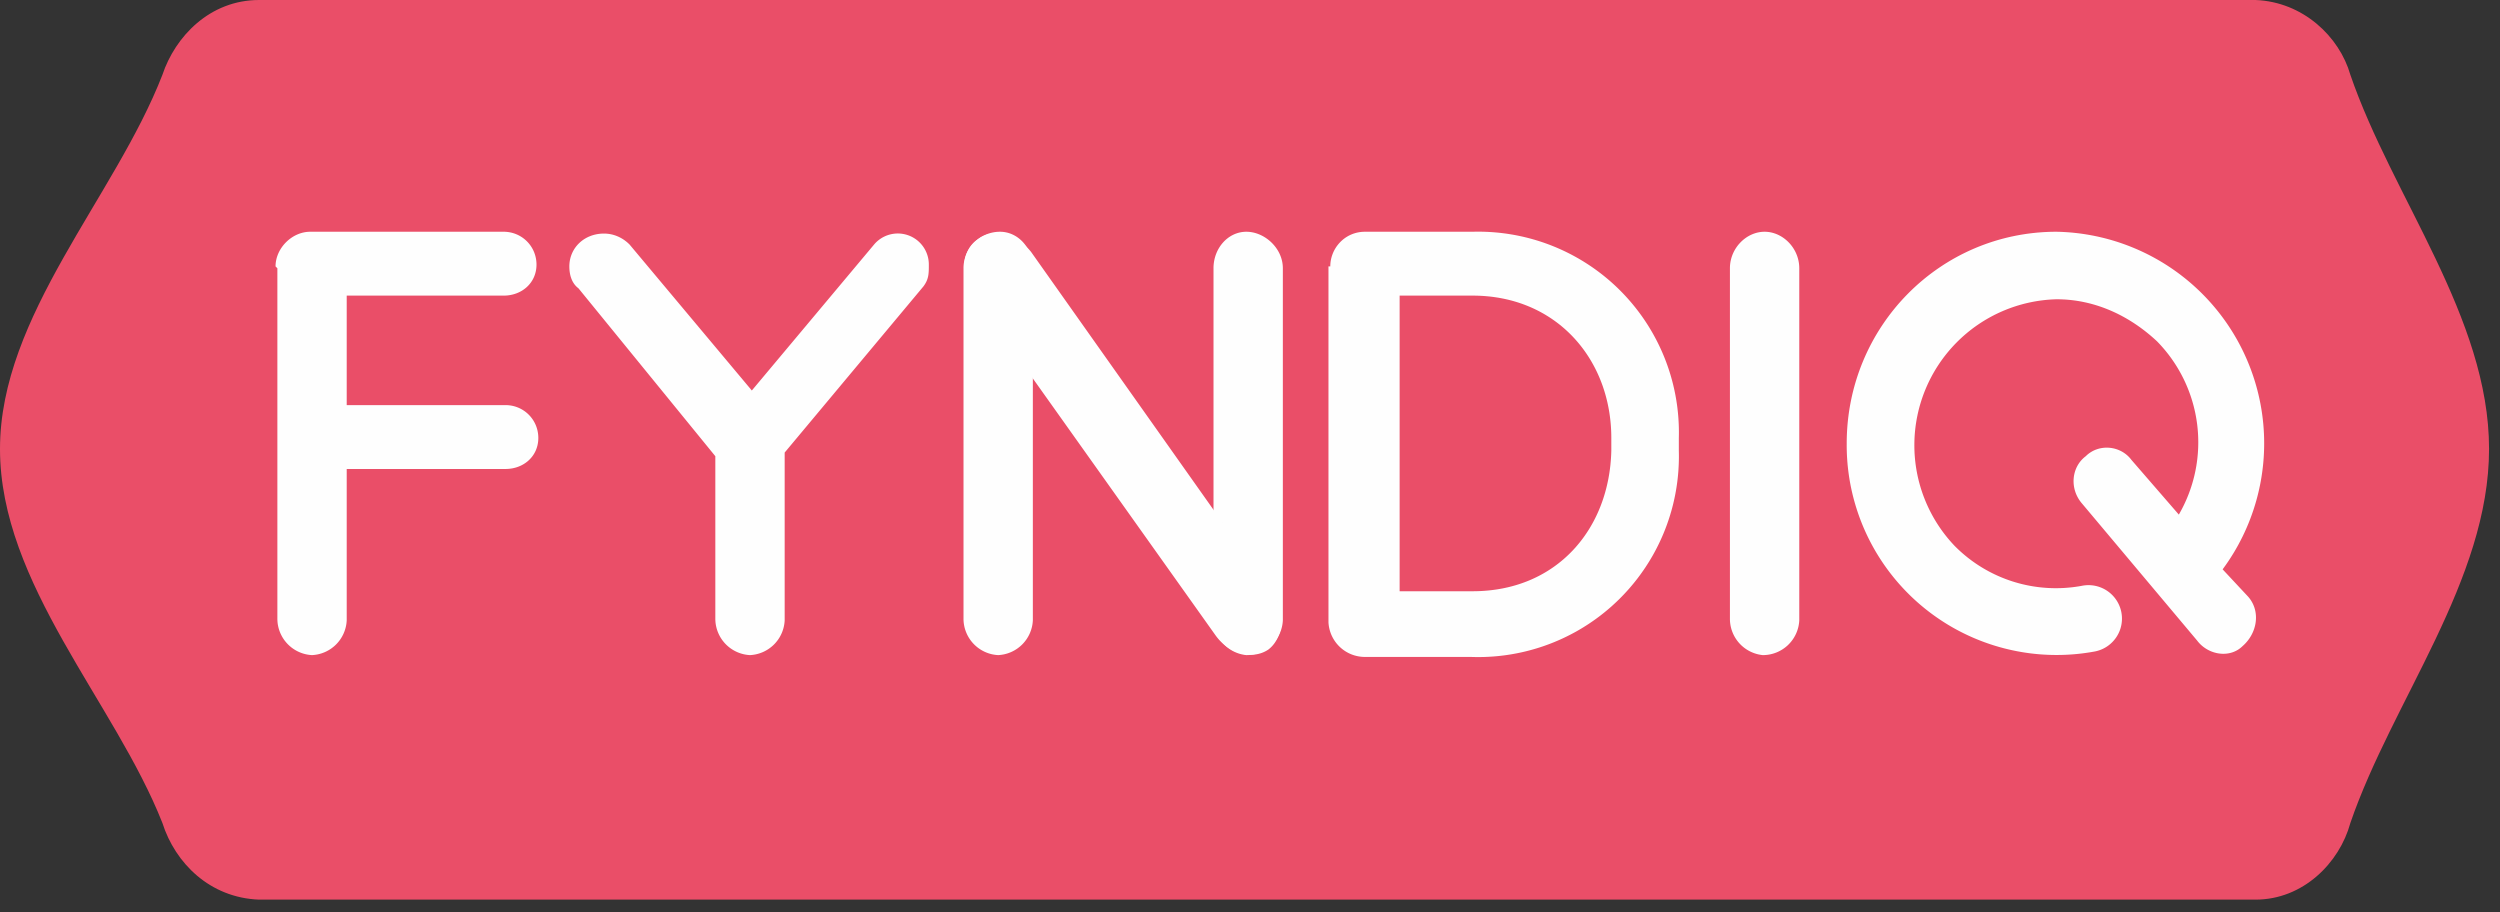
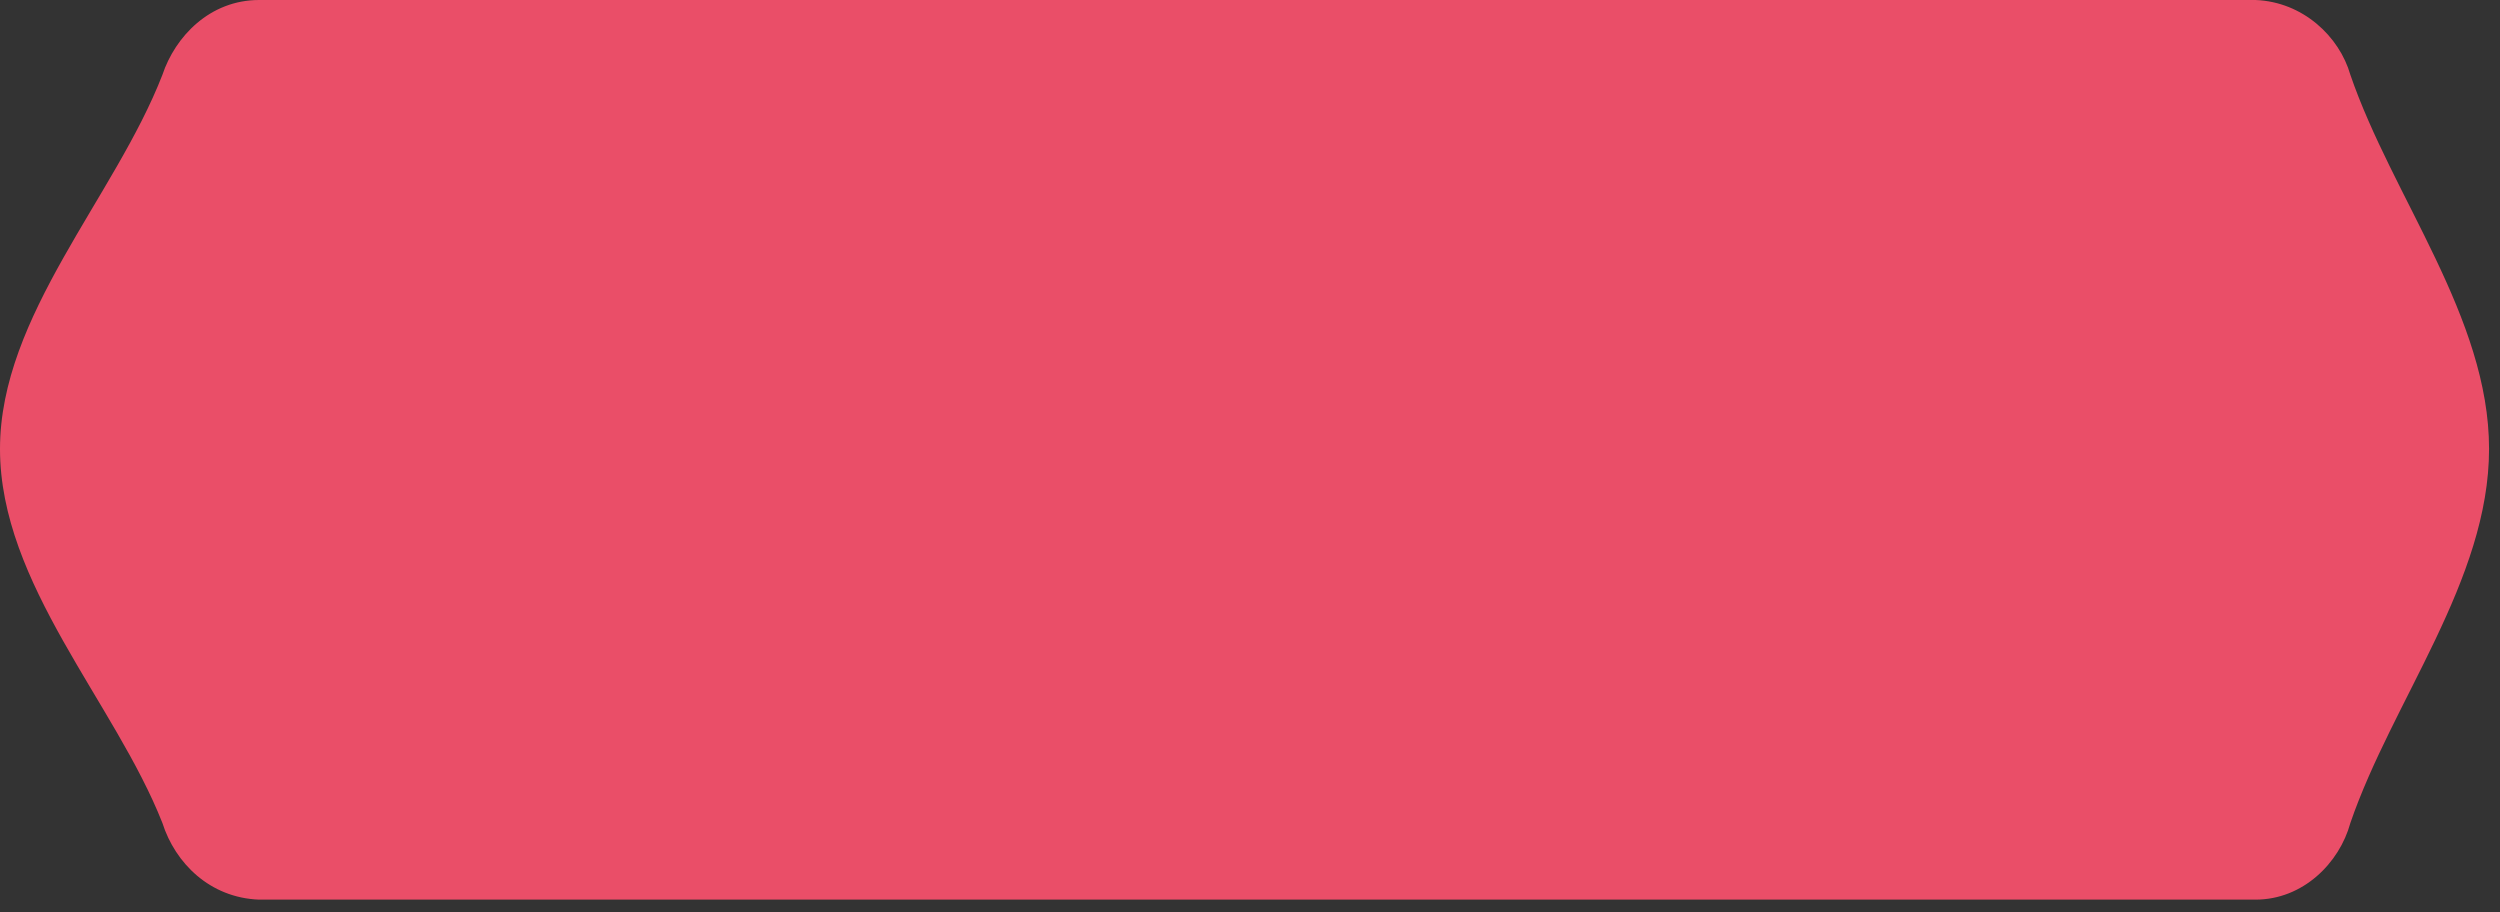
<svg xmlns="http://www.w3.org/2000/svg" viewBox="0 0 137 50" width="100%">
  <rect x="0" y="0" width="137" height="50" fill="#333333" stroke="none" />
  <g fill="none" fill-rule="evenodd">
    <path fill="#EA4E68" d="M128.8 4.1c-.6-2.1-2.6-4-5.2-4.1H14.2c-2.7 0-4.6 2-5.3 4.1C6.3 10.8 0 17.3 0 24.6 0 32 6.3 38.5 8.9 45.1c.7 2.2 2.6 4.1 5.3 4.2h109.4c2.6 0 4.6-2 5.2-4.2 2.3-6.7 7.6-13.3 7.6-20.5 0-7.2-5.3-13.8-7.6-20.5" />
    <g fill="#FEFEFE">
-       <path d="M15.1 14.6c0-1 .9-1.9 1.9-1.9h10.6c1 0 1.8.8 1.8 1.8s-.8 1.7-1.8 1.7H19v6h8.7c1 0 1.8.8 1.8 1.8s-.8 1.7-1.8 1.7H19V34a2 2 0 01-1.9 1.9 2 2 0 01-1.9-2V14.7zM39.2 25l-7.5-9.2c-.4-.3-.5-.8-.5-1.2 0-1 .8-1.8 1.9-1.8.5 0 1 .2 1.4.6l6.7 8 6.7-8a1.7 1.7 0 013 1.1c0 .5 0 .8-.3 1.2L43 24.8V34a2 2 0 01-1.9 1.9 2 2 0 01-1.9-2v-9zM80.7 32.4c4.6 0 7.5-3.4 7.6-7.7V24c0-4.3-3-7.8-7.6-7.8h-4v16.2h4zm-7.8-17.8c0-1 .8-1.9 1.9-1.9h5.9A11 11 0 0192 24v.7A11 11 0 0180.6 36h-5.8a2 2 0 01-2-1.9V14.6zM94.8 14.7c0-1.1.9-2 1.9-2 1 0 1.9.9 1.9 2V34a2 2 0 01-2 1.9 2 2 0 01-1.8-2V14.8zM52.8 14.7c0-1.1.9-2 2-2 1 0 1.8.9 1.8 2V34a2 2 0 01-1.9 1.9 2 2 0 01-1.9-2V14.8zM66.5 14.7c0-1.1.8-2 1.8-2s2 .9 2 2V34a2 2 0 01-2 1.9 2 2 0 01-1.8-2V14.8z" />
-       <path d="M53.3 16c-.7-1-.6-2.3.3-2.9.8-.6 2.1-.3 2.9.7l13.3 18.8c.7 1 .5 2.4-.3 3-.9.6-2.2.2-2.9-.8L53.3 16.1zM121.8 31.2a11.6 11.6 0 00-9.1-18.5c-6.4 0-11.5 5.2-11.5 11.6a11.5 11.5 0 0013.6 11.4 1.8 1.8 0 00-.7-3.6 7.8 7.8 0 01-7-2.2 8 8 0 015.6-13.5c2.1 0 4 .9 5.5 2.3a7.9 7.9 0 011.2 9.5l-2.6-3c-.6-.8-1.8-.9-2.5-.2-.8.6-.9 1.8-.2 2.6l6.3 7.5c.6.8 1.8 1 2.5.3.8-.7 1-1.9.3-2.7l-1.4-1.5z" />
-     </g>
+       </g>
  </g>
</svg>